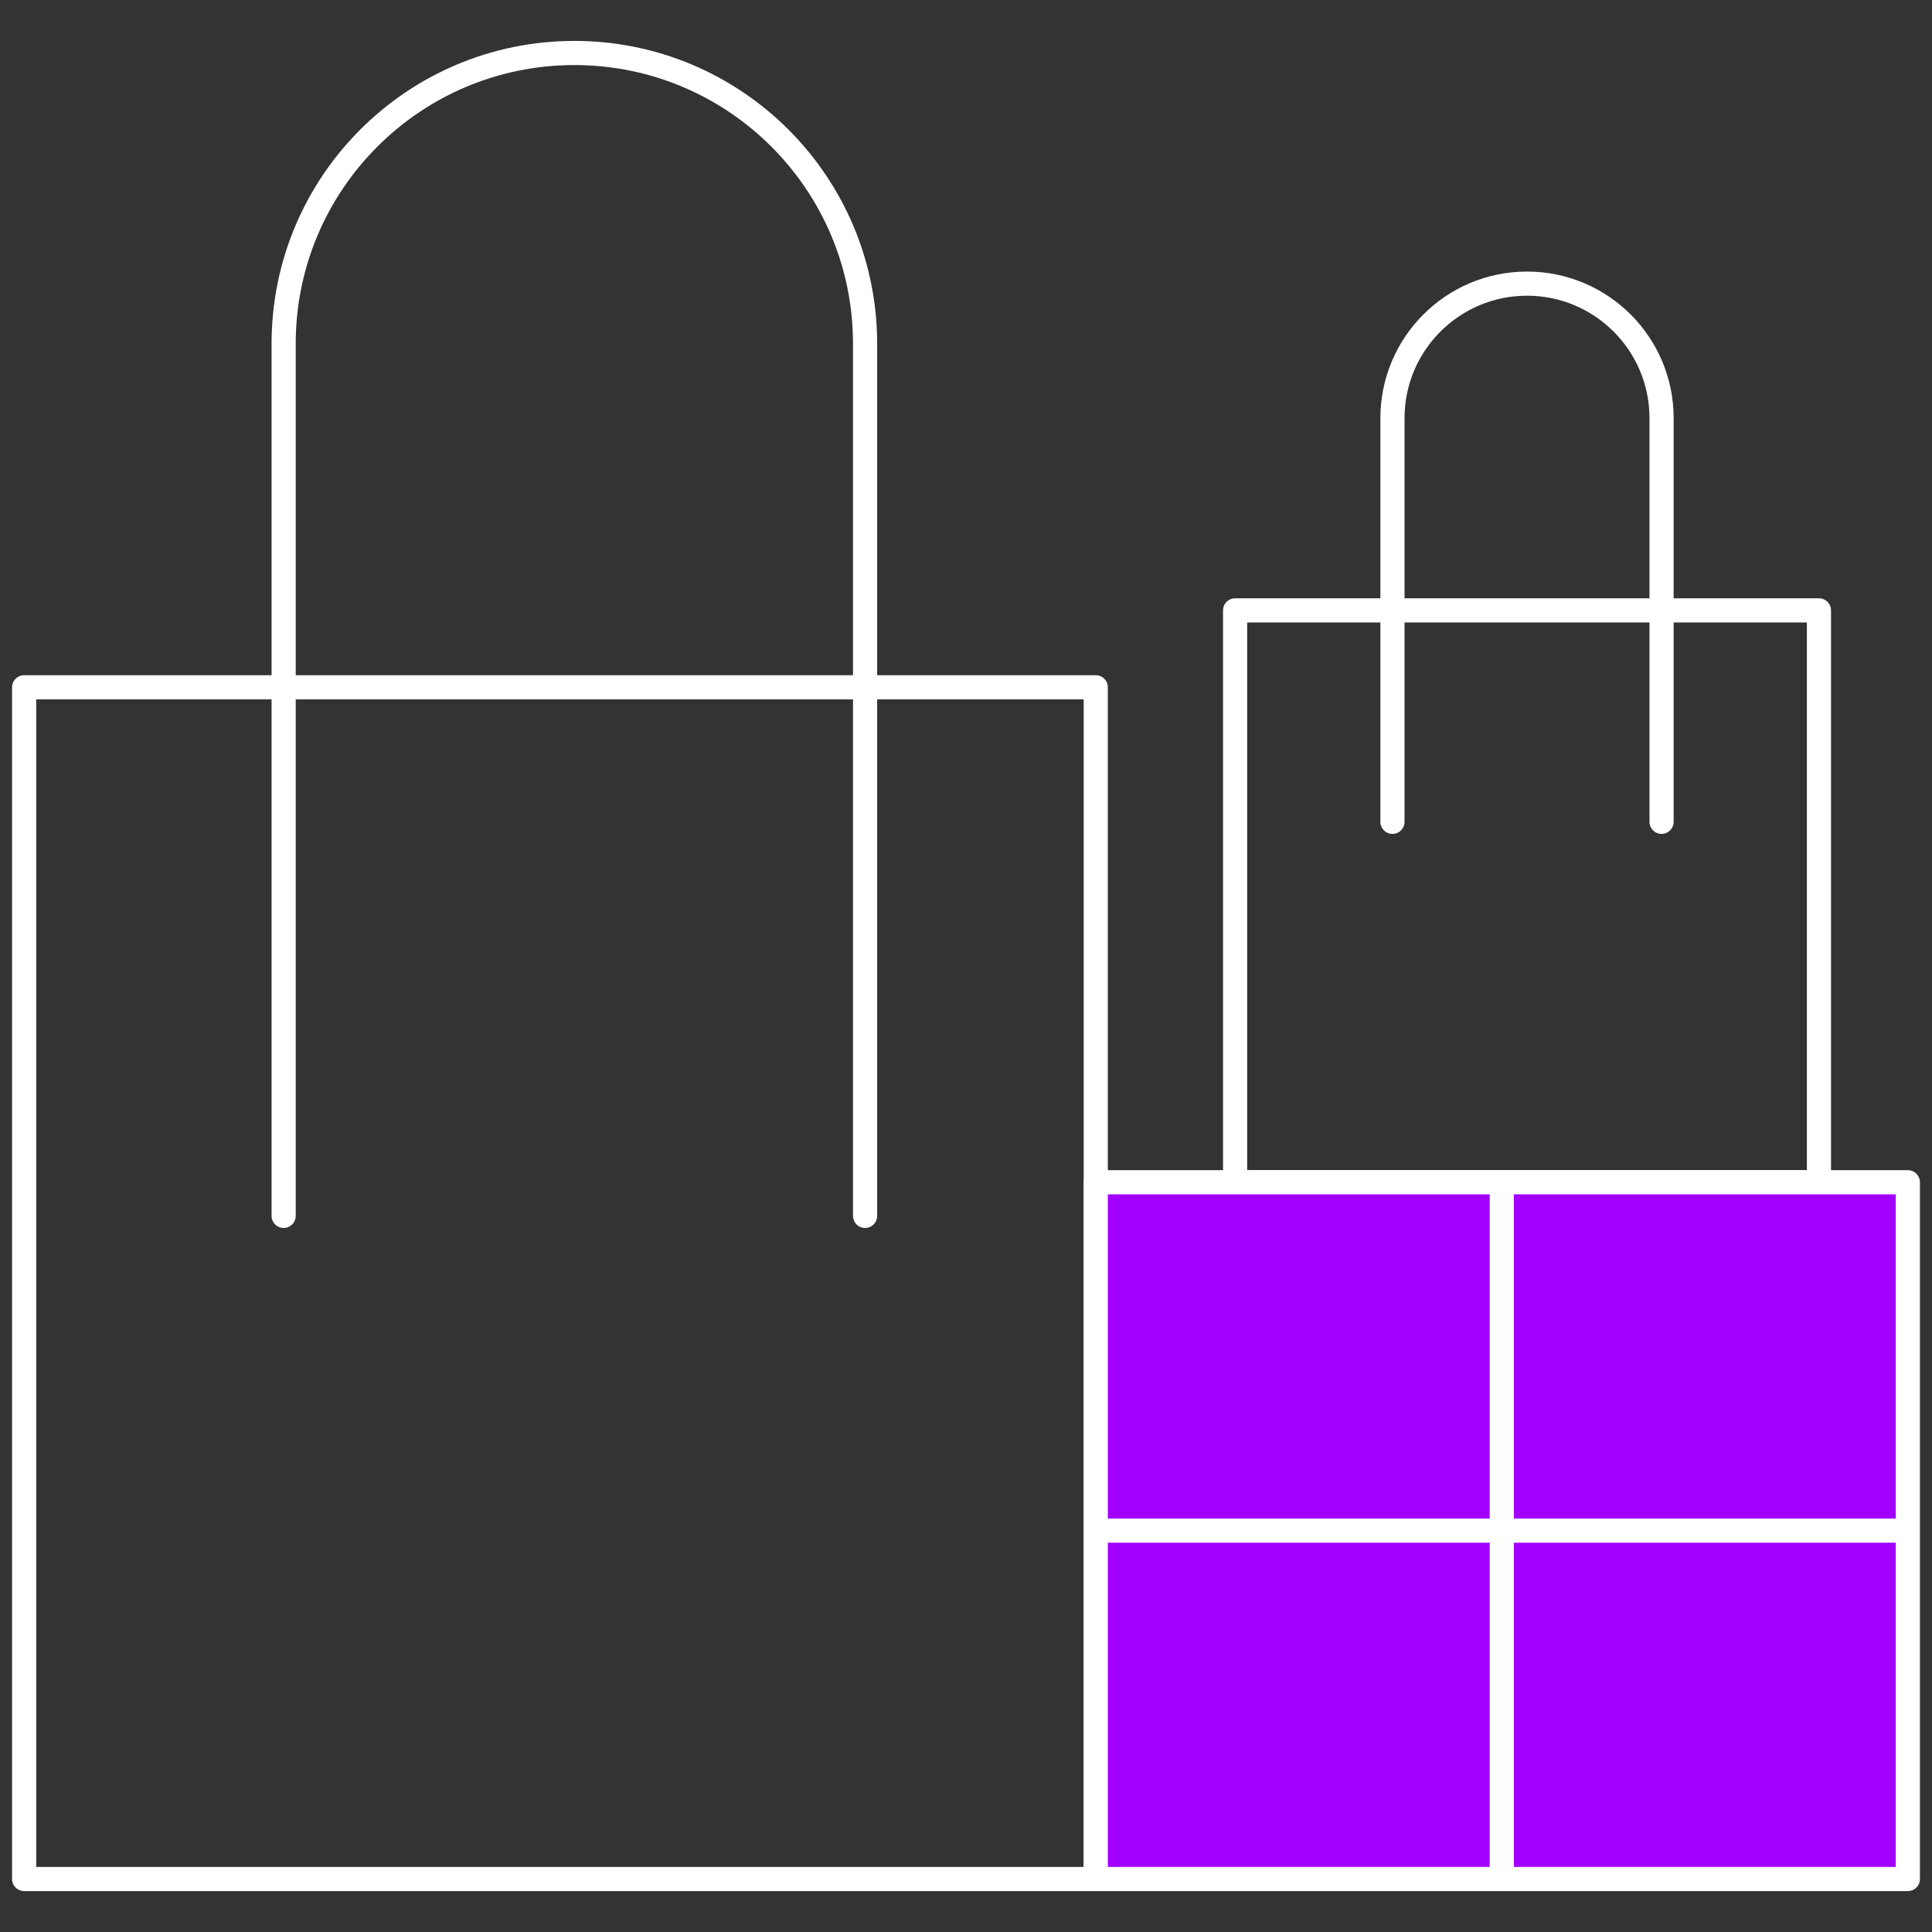
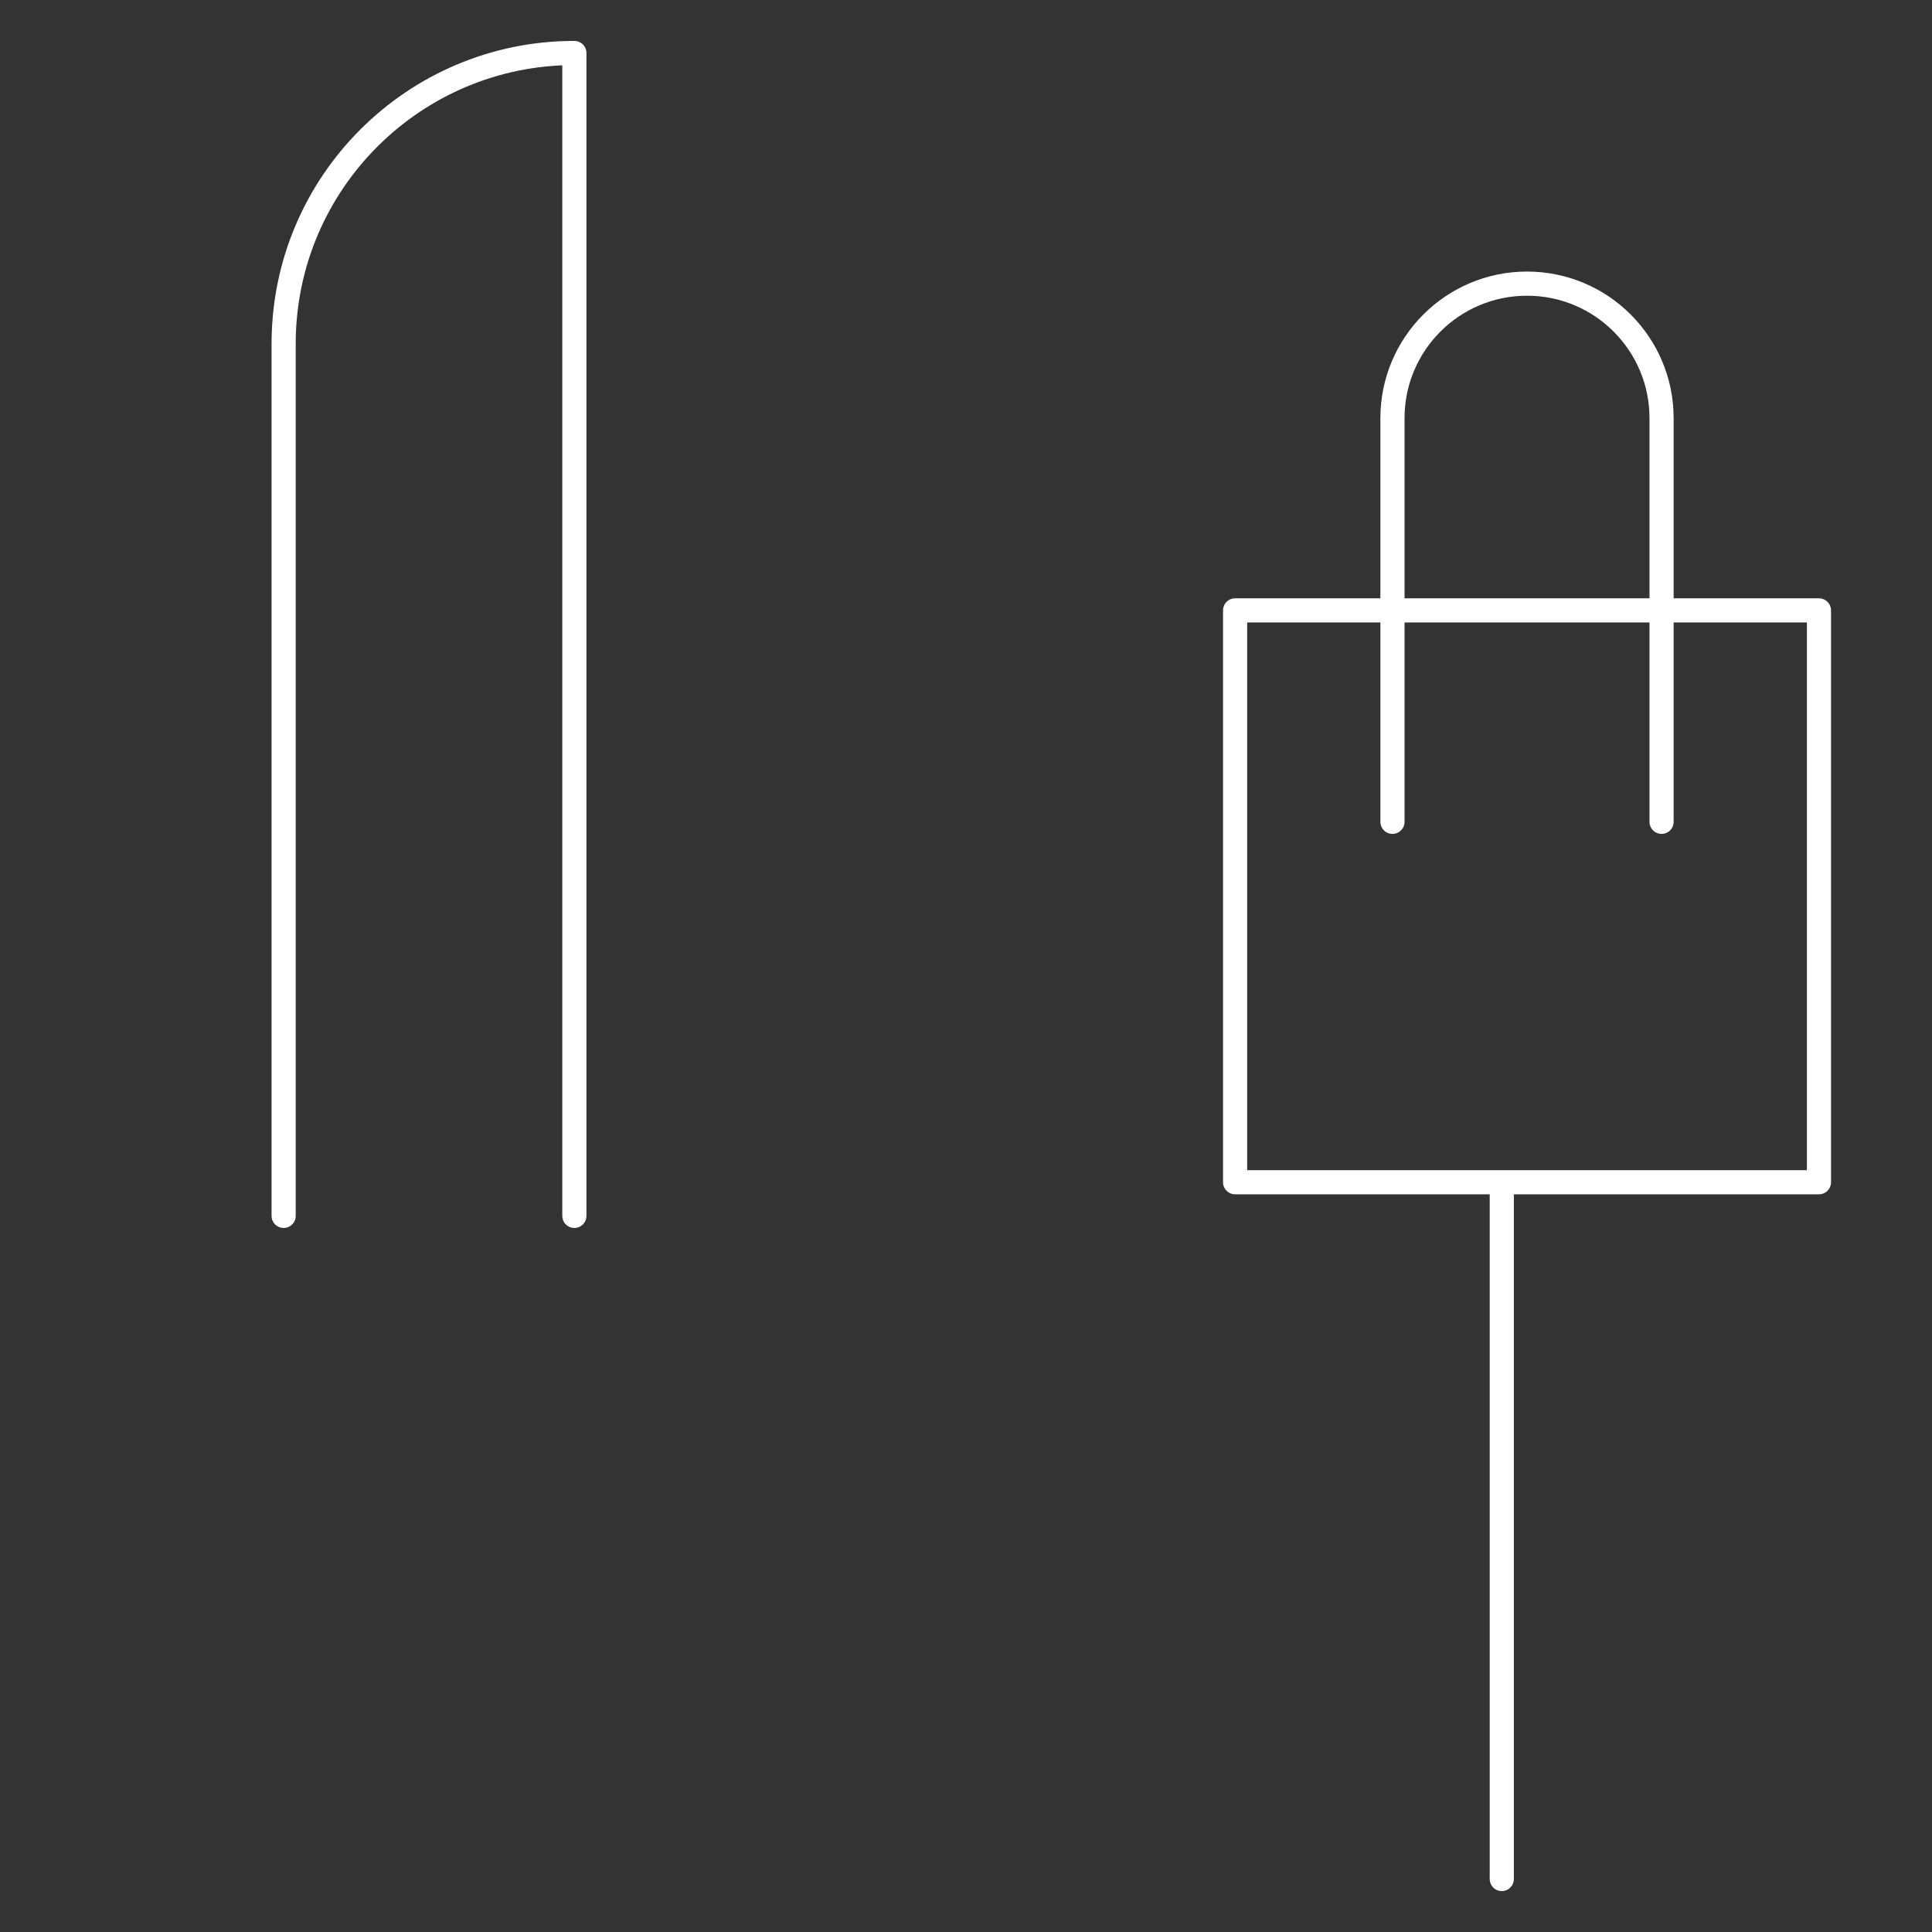
<svg xmlns="http://www.w3.org/2000/svg" width="80" height="80" viewBox="0 0 80 80" fill="none">
  <rect x="0" y="0" width="80" height="80" fill="#333333" stroke="none" />
-   <rect x="1" y="28.459" width="44.373" height="49.347" stroke="white" stroke-linejoin="round" />
  <rect x="51.143" y="25.275" width="24.176" height="23.679" stroke="white" stroke-linejoin="round" />
-   <rect width="33.627" height="28.852" transform="matrix(-1 0 0 1 79 48.954)" fill="#A100FF" stroke="white" stroke-linejoin="round" />
-   <path vector-effect="non-scaling-stroke" d="M11.745 50.347V14.232C11.745 7.584 17.135 2.194 23.783 2.194V2.194C30.432 2.194 35.821 7.584 35.821 14.232V50.347" stroke="white" stroke-linecap="round" stroke-linejoin="round" />
+   <path vector-effect="non-scaling-stroke" d="M11.745 50.347V14.232C11.745 7.584 17.135 2.194 23.783 2.194V2.194V50.347" stroke="white" stroke-linecap="round" stroke-linejoin="round" />
  <path vector-effect="non-scaling-stroke" d="M57.659 34.03V17.316C57.659 14.239 60.154 11.745 63.231 11.745V11.745C66.308 11.745 68.802 14.239 68.802 17.316V34.03" stroke="white" stroke-linecap="round" stroke-linejoin="round" />
  <path vector-effect="non-scaling-stroke" d="M62.186 49.253L62.186 77.806" stroke="white" stroke-linecap="round" />
-   <path vector-effect="non-scaling-stroke" d="M78.602 63.38L45.571 63.38" stroke="white" stroke-linecap="round" />
</svg>